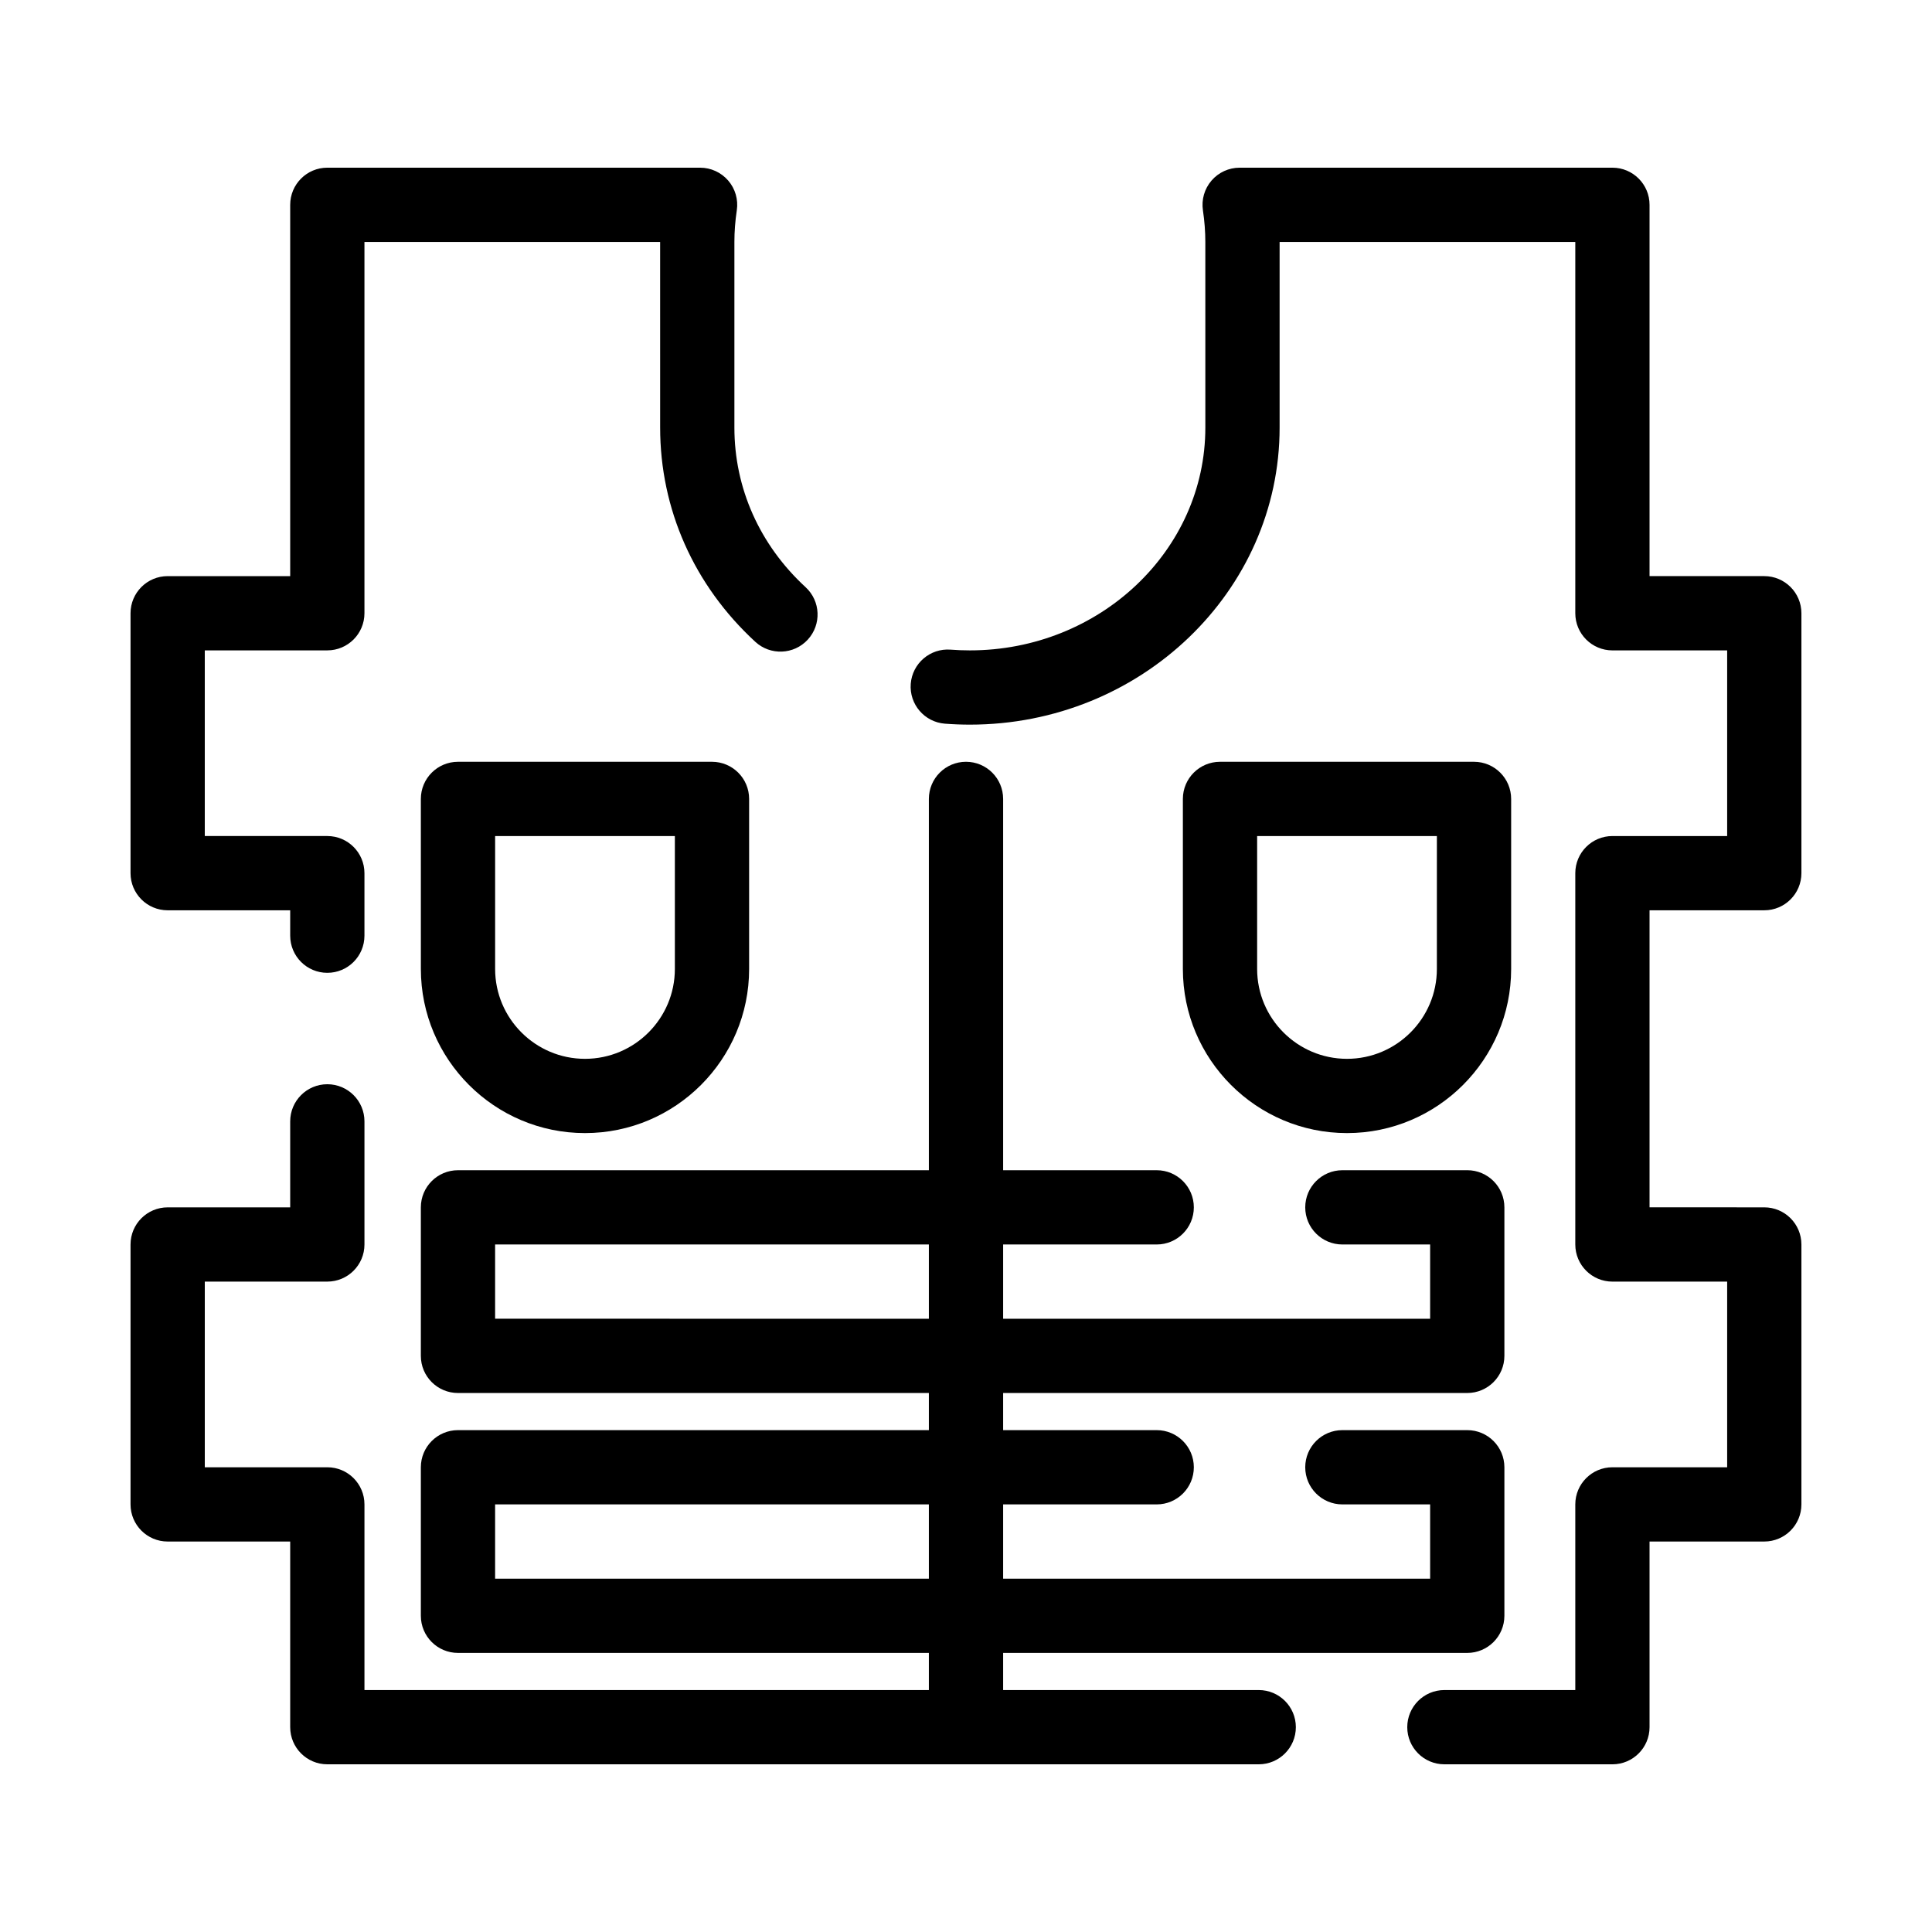
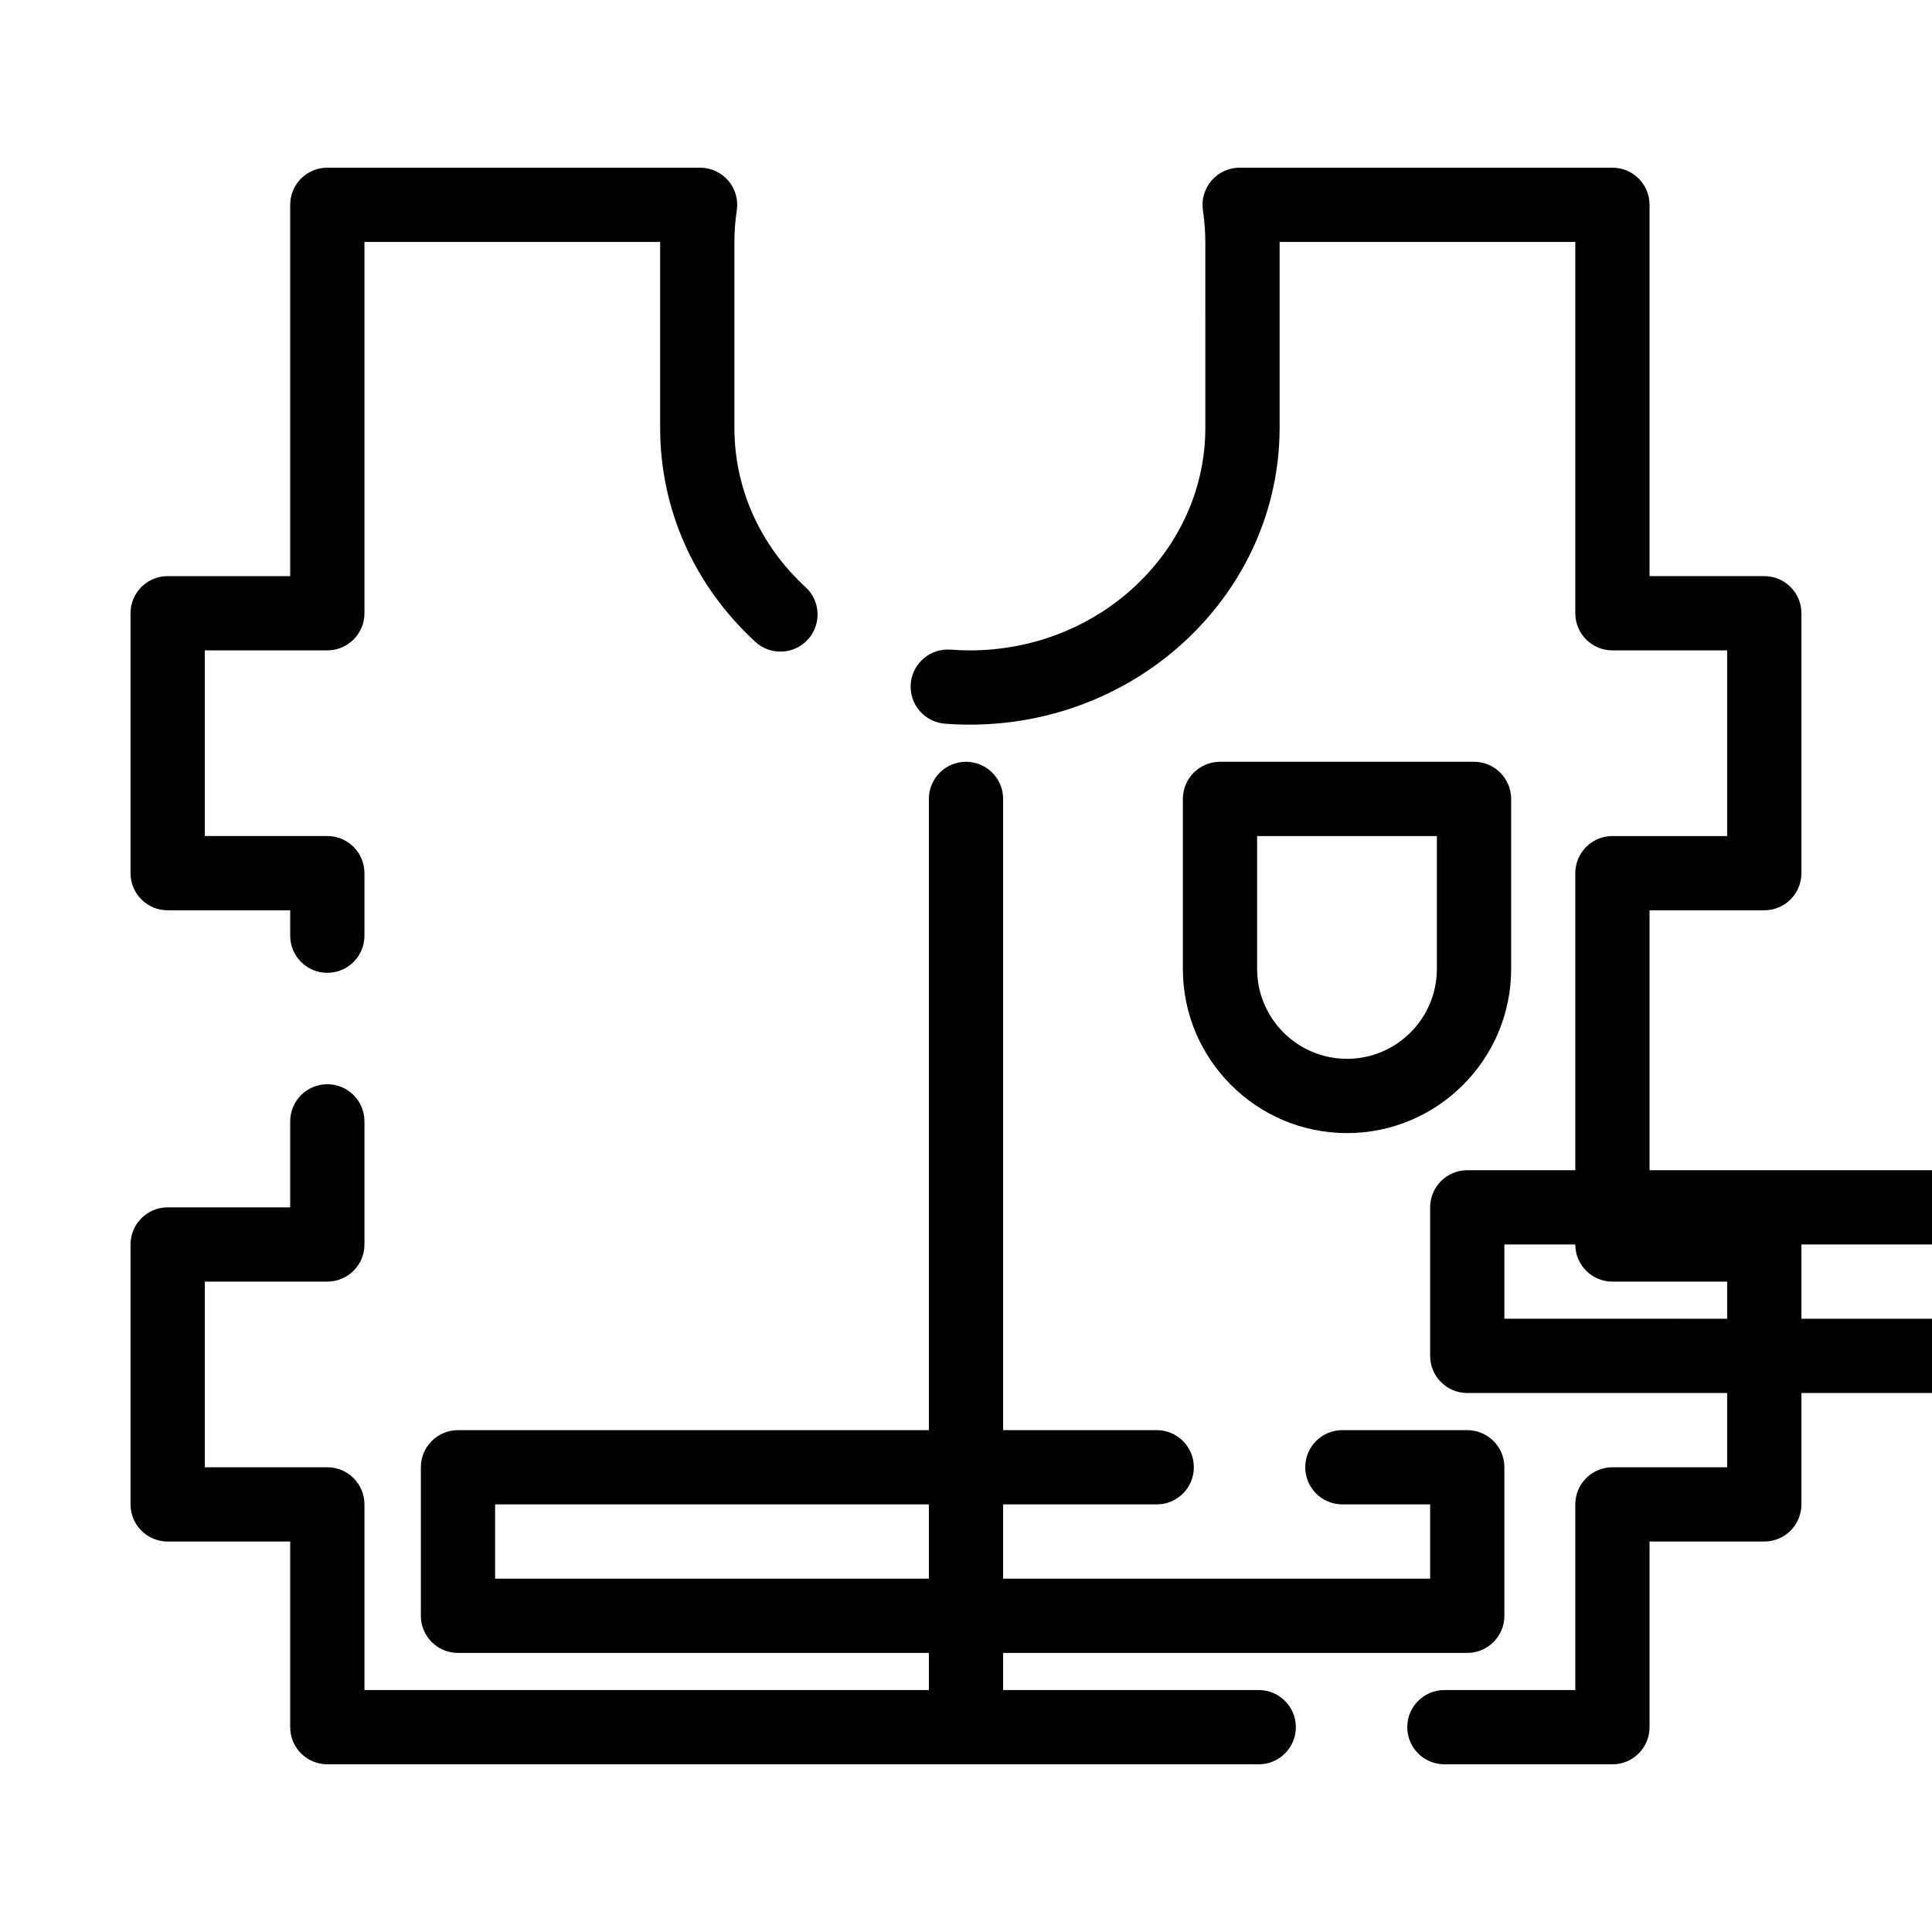
<svg xmlns="http://www.w3.org/2000/svg" fill="#000000" width="800px" height="800px" version="1.1" viewBox="144 144 512 512">
  <g>
    <path d="m571.31 611.56h-44.531c-5.434 0-9.84-4.406-9.84-9.84s4.406-9.84 9.84-9.84h34.691v-49.199c0-5.434 4.406-9.84 9.84-9.84h30.406v-49.199h-30.406c-5.434 0-9.84-4.406-9.84-9.84v-98.402c0-5.434 4.406-9.84 9.84-9.84h30.406v-49.199h-30.406c-5.434 0-9.84-4.406-9.84-9.84v-98.402h-78.359v49.199c0 43.406-36.82 78.719-82.078 78.719-2.207 0-4.434-0.086-6.617-0.254-5.418-0.418-9.473-5.144-9.059-10.562 0.418-5.418 5.148-9.48 10.562-9.059 1.688 0.129 3.406 0.195 5.113 0.195 34.406 0 62.398-26.484 62.398-59.039l-0.004-49.199c0-2.746-0.215-5.566-0.637-8.379-0.426-2.832 0.406-5.711 2.277-7.883 1.867-2.172 4.59-3.418 7.457-3.418h98.785c5.434 0 9.84 4.406 9.84 9.84v98.398h30.406c5.434 0 9.84 4.406 9.84 9.84v68.879c0 5.434-4.406 9.84-9.84 9.84h-30.406v78.719l30.406 0.004c5.434 0 9.84 4.406 9.84 9.84v68.879c0 5.434-4.406 9.84-9.84 9.84h-30.406v49.199c0 5.438-4.406 9.844-9.84 9.844zm-93.734 0h-246.83c-5.434 0-9.84-4.406-9.84-9.84v-49.199h-32.473c-5.434 0-9.84-4.406-9.84-9.84v-68.879c0-5.434 4.406-9.84 9.84-9.84h32.473v-22.789c0-5.434 4.406-9.84 9.84-9.84s9.84 4.406 9.84 9.84v32.625c0 5.434-4.406 9.84-9.84 9.84l-32.473 0.004v49.199h32.473c5.434 0 9.84 4.406 9.84 9.84v49.199h236.99c5.434 0 9.84 4.406 9.84 9.84s-4.406 9.84-9.84 9.84zm-246.83-209.75c-5.434 0-9.84-4.406-9.84-9.84v-6.731h-32.473c-5.434 0-9.84-4.406-9.84-9.84v-68.879c0-5.434 4.406-9.84 9.84-9.84h32.473v-98.402c0-5.434 4.406-9.84 9.84-9.84h98.785c2.863 0 5.586 1.25 7.457 3.418 1.871 2.172 2.699 5.047 2.273 7.883-0.422 2.816-0.637 5.633-0.637 8.379v49.199c0 16.062 6.699 31.086 18.871 42.297 3.996 3.684 4.25 9.906 0.57 13.902-3.684 3.996-9.906 4.25-13.902 0.57-16.262-14.984-25.215-35.145-25.215-56.77l-0.004-49.199h-78.359v98.398c0 5.434-4.406 9.84-9.84 9.84l-32.473 0.004v49.199h32.473c5.434 0 9.84 4.406 9.84 9.84v16.57c0 5.438-4.406 9.84-9.84 9.84z" />
-     <path d="m299.03 444.28c-23.984 0-43.496-19.512-43.496-43.496l-0.004-45.062c0-5.434 4.406-9.84 9.84-9.84h67.316c5.434 0 9.84 4.406 9.84 9.84v45.062c0 23.984-19.512 43.496-43.496 43.496zm-23.816-78.719v35.223c0 13.133 10.684 23.816 23.816 23.816 13.133 0 23.816-10.684 23.816-23.816v-35.223z" />
    <path d="m500.97 444.28c-23.984 0-43.496-19.512-43.496-43.496v-45.062c0-5.434 4.406-9.84 9.84-9.84h67.316c5.434 0 9.84 4.406 9.84 9.84v45.062c0 23.984-19.512 43.496-43.5 43.496zm-23.816-78.719v35.223c0 13.133 10.684 23.816 23.816 23.816s23.816-10.684 23.816-23.816l0.004-35.223z" />
    <path d="m400 611.56c-5.434 0-9.84-4.406-9.84-9.84v-246c0-5.434 4.406-9.84 9.84-9.84s9.84 4.406 9.84 9.84v246c0 5.434-4.406 9.84-9.84 9.84z" />
-     <path d="m532.84 513.16h-267.47c-5.434 0-9.84-4.406-9.84-9.84v-39.359c0-5.434 4.406-9.84 9.84-9.84h185.17c5.434 0 9.84 4.406 9.84 9.84 0 5.434-4.406 9.84-9.84 9.84l-175.33-0.004v19.68l247.79 0.004v-19.68h-23.258c-5.434 0-9.84-4.406-9.84-9.84 0-5.434 4.406-9.84 9.84-9.84l33.098-0.004c5.434 0 9.84 4.406 9.84 9.84v39.359c0 5.438-4.406 9.844-9.84 9.844z" />
+     <path d="m532.84 513.16c-5.434 0-9.84-4.406-9.84-9.84v-39.359c0-5.434 4.406-9.84 9.84-9.84h185.17c5.434 0 9.84 4.406 9.84 9.84 0 5.434-4.406 9.84-9.84 9.84l-175.33-0.004v19.68l247.79 0.004v-19.68h-23.258c-5.434 0-9.84-4.406-9.84-9.84 0-5.434 4.406-9.84 9.84-9.84l33.098-0.004c5.434 0 9.84 4.406 9.84 9.84v39.359c0 5.438-4.406 9.844-9.84 9.844z" />
    <path d="m532.84 582.04h-267.47c-5.434 0-9.84-4.406-9.84-9.84v-39.359c0-5.434 4.406-9.84 9.84-9.84h185.17c5.434 0 9.84 4.406 9.84 9.84s-4.406 9.84-9.84 9.84h-175.33v19.68h247.79v-19.68h-23.258c-5.434 0-9.84-4.406-9.84-9.84s4.406-9.84 9.84-9.84h33.098c5.434 0 9.84 4.406 9.84 9.84v39.359c0 5.434-4.406 9.84-9.84 9.84z" />
  </g>
</svg>